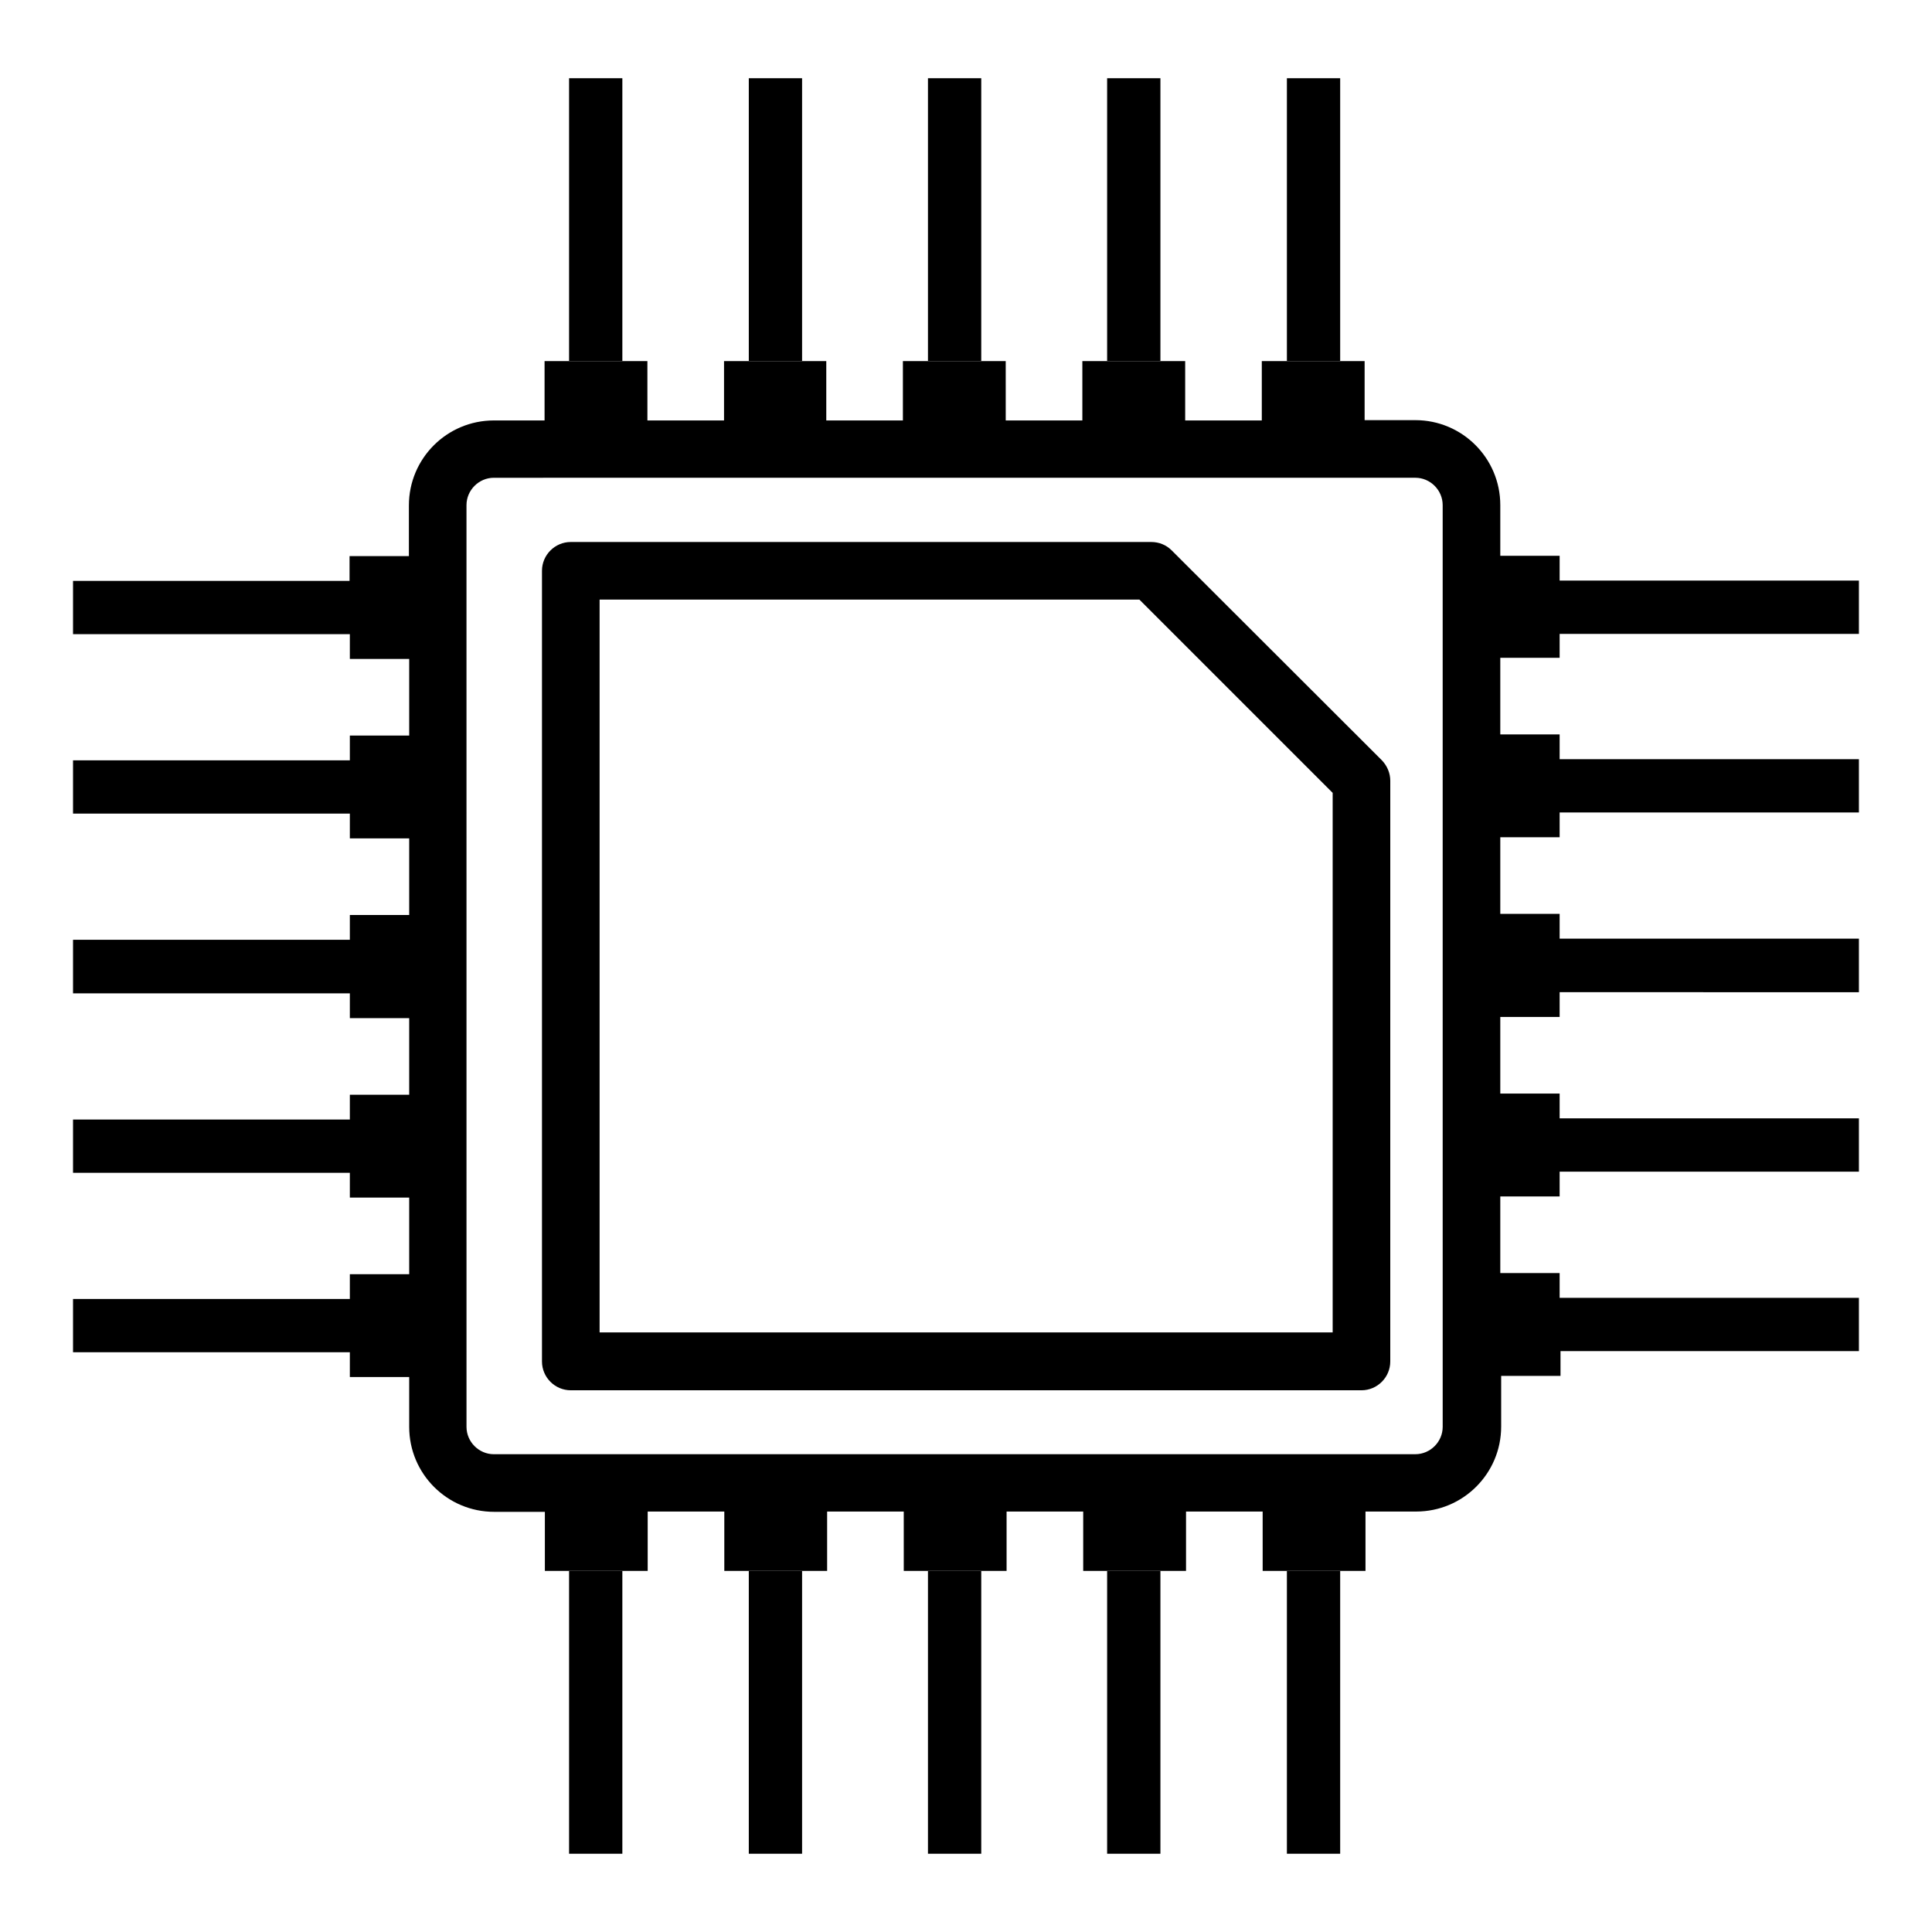
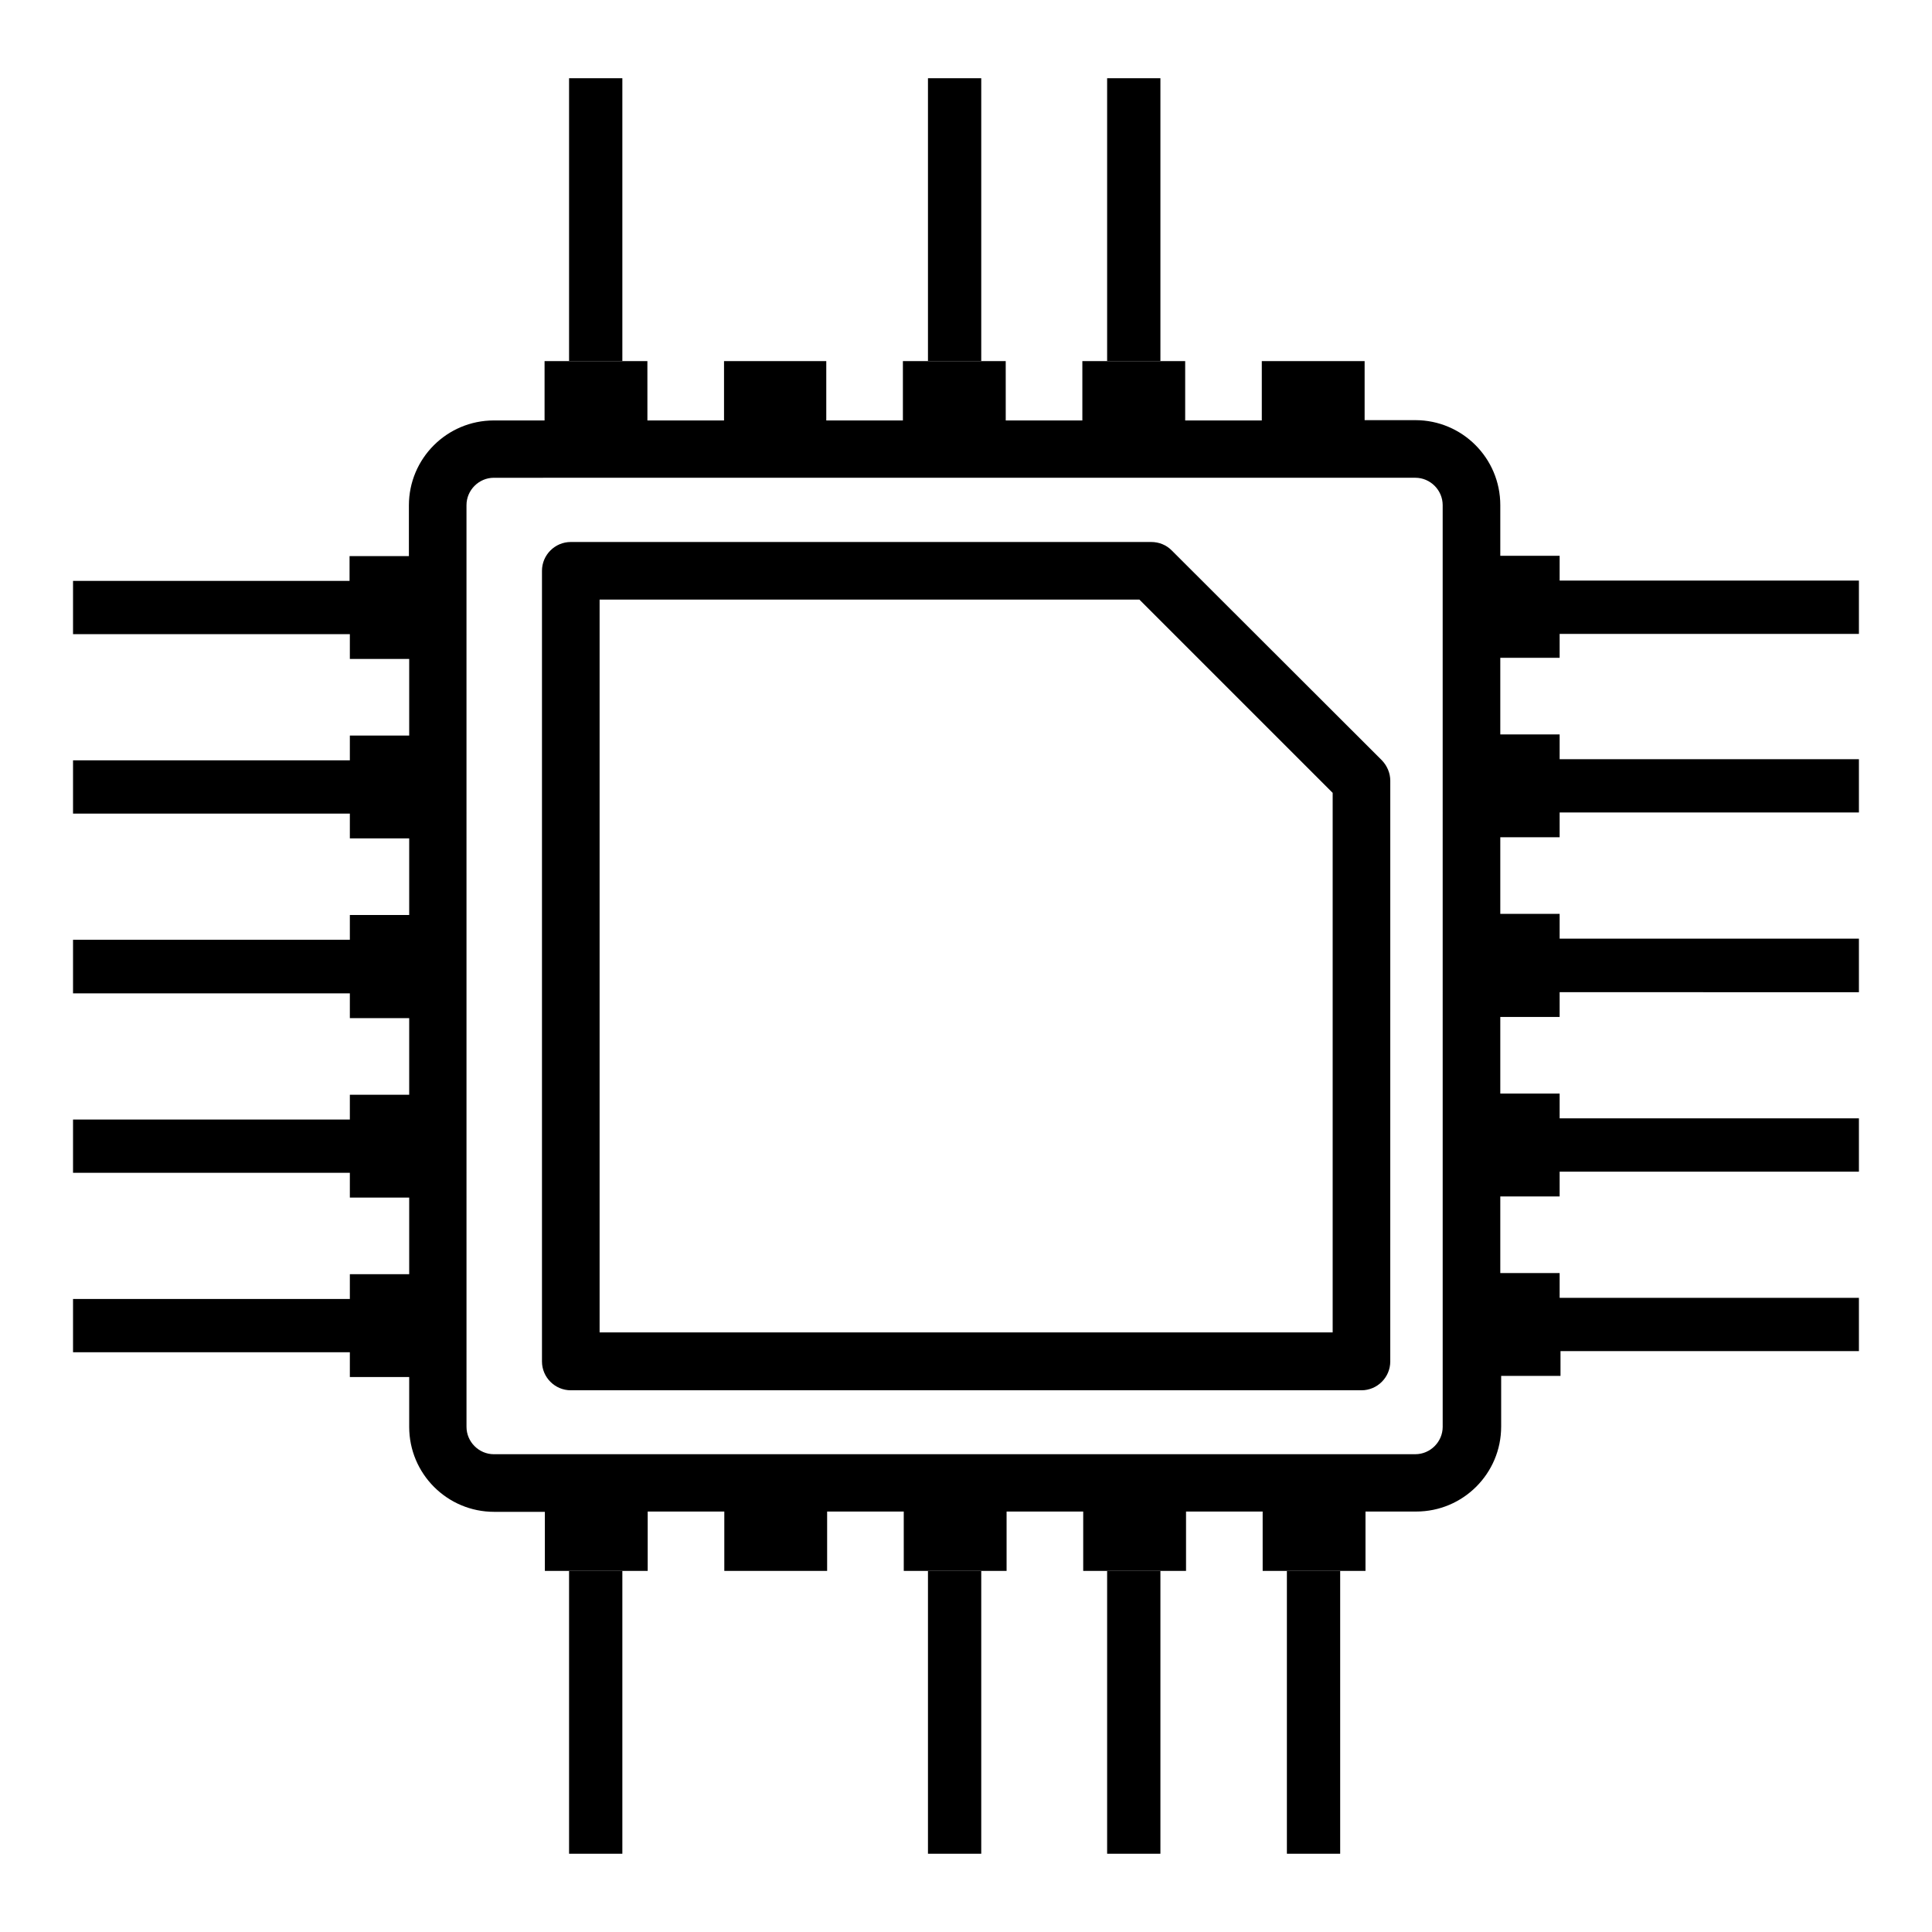
<svg xmlns="http://www.w3.org/2000/svg" fill="#000000" width="800px" height="800px" version="1.1" viewBox="144 144 512 512">
  <g>
    <path d="m454.5 289.85c-1.449-1.449-3.359-2.215-5.418-2.215h-153.82c-4.199 0-7.633 3.434-7.633 7.633v209.54c0 4.199 3.434 7.633 7.633 7.633h209.54c4.199 0 7.633-3.434 7.633-7.633l0.004-153.89c0-2.062-0.84-3.969-2.215-5.418zm42.672 207.25h-194.27v-194.2h143.05l51.219 51.219z" />
    <path d="m294.81 164.73h14.121v74.961h-14.121z" />
-     <path d="m342.44 164.73h14.121v74.961h-14.121z" />
    <path d="m389.92 164.73h14.121v74.961h-14.121z" />
    <path d="m437.4 164.73h14.121v74.961h-14.121z" />
-     <path d="m485.04 164.73h14.121v74.961h-14.121z" />
    <path d="m485.04 560.3h14.121v74.961h-14.121z" />
    <path d="m437.4 560.3h14.121v74.961h-14.121z" />
    <path d="m389.92 560.3h14.121v74.961h-14.121z" />
-     <path d="m342.44 560.3h14.121v74.961h-14.121z" />
    <path d="m294.81 560.3h14.121v74.961h-14.121z" />
    <path d="m557.32 318.55v-6.566h79.312v-14.121h-79.312v-6.566h-15.727v-13.434c0-12.441-10.078-22.52-22.52-22.52h-13.434v-15.648h-27.25v15.727h-20.305v-15.727h-27.25v15.727h-20.305l-0.004-15.727h-27.25v15.727h-20.305v-15.727h-27.098v15.727h-20.305l-0.004-15.727h-27.25v15.727h-13.434c-12.441 0-22.52 10.078-22.52 22.52v13.434h-15.727v6.566l-73.281-0.004v14.121h73.359v6.566h15.727v20.305h-15.727v6.566h-73.359v14.121h73.359v6.566h15.727v20.305h-15.727v6.566l-73.359-0.004v14.199h73.359v6.566h15.727v20.305h-15.727v6.566l-73.359-0.004v14.121h73.359v6.566h15.727v20.305h-15.727v6.566h-73.359v14.121h73.359v6.566h15.727v13.203c0 12.441 10.078 22.52 22.52 22.52h13.434v15.648h27.25v-15.727h20.305v15.727h27.25v-15.727h20.305l0.004 15.727h27.25v-15.727h20.305v15.727h27.25v-15.727h20.305l0.004 15.727h27.25v-15.727h13.434c12.441 0 22.52-10.078 22.52-22.52v-13.434h15.727v-6.566l79.082 0.004v-14.121h-79.312v-6.566h-15.727v-20.305h15.727v-6.566h79.312v-14.121h-79.312v-6.566h-15.727v-20.305h15.727v-6.566l79.312 0.004v-14.199h-79.312v-6.566h-15.727v-20.305h15.727v-6.566l79.312 0.004v-14.121h-79.312v-6.566h-15.727v-20.305h15.727zm-30.992 203.58c0 3.969-3.281 7.25-7.25 7.25l-244.2 0.004c-3.969 0-7.25-3.281-7.25-7.25l-0.004-244.27c0-3.969 3.281-7.25 7.25-7.25l244.2-0.004c3.969 0 7.25 3.281 7.25 7.25z" />
  </g>
</svg>